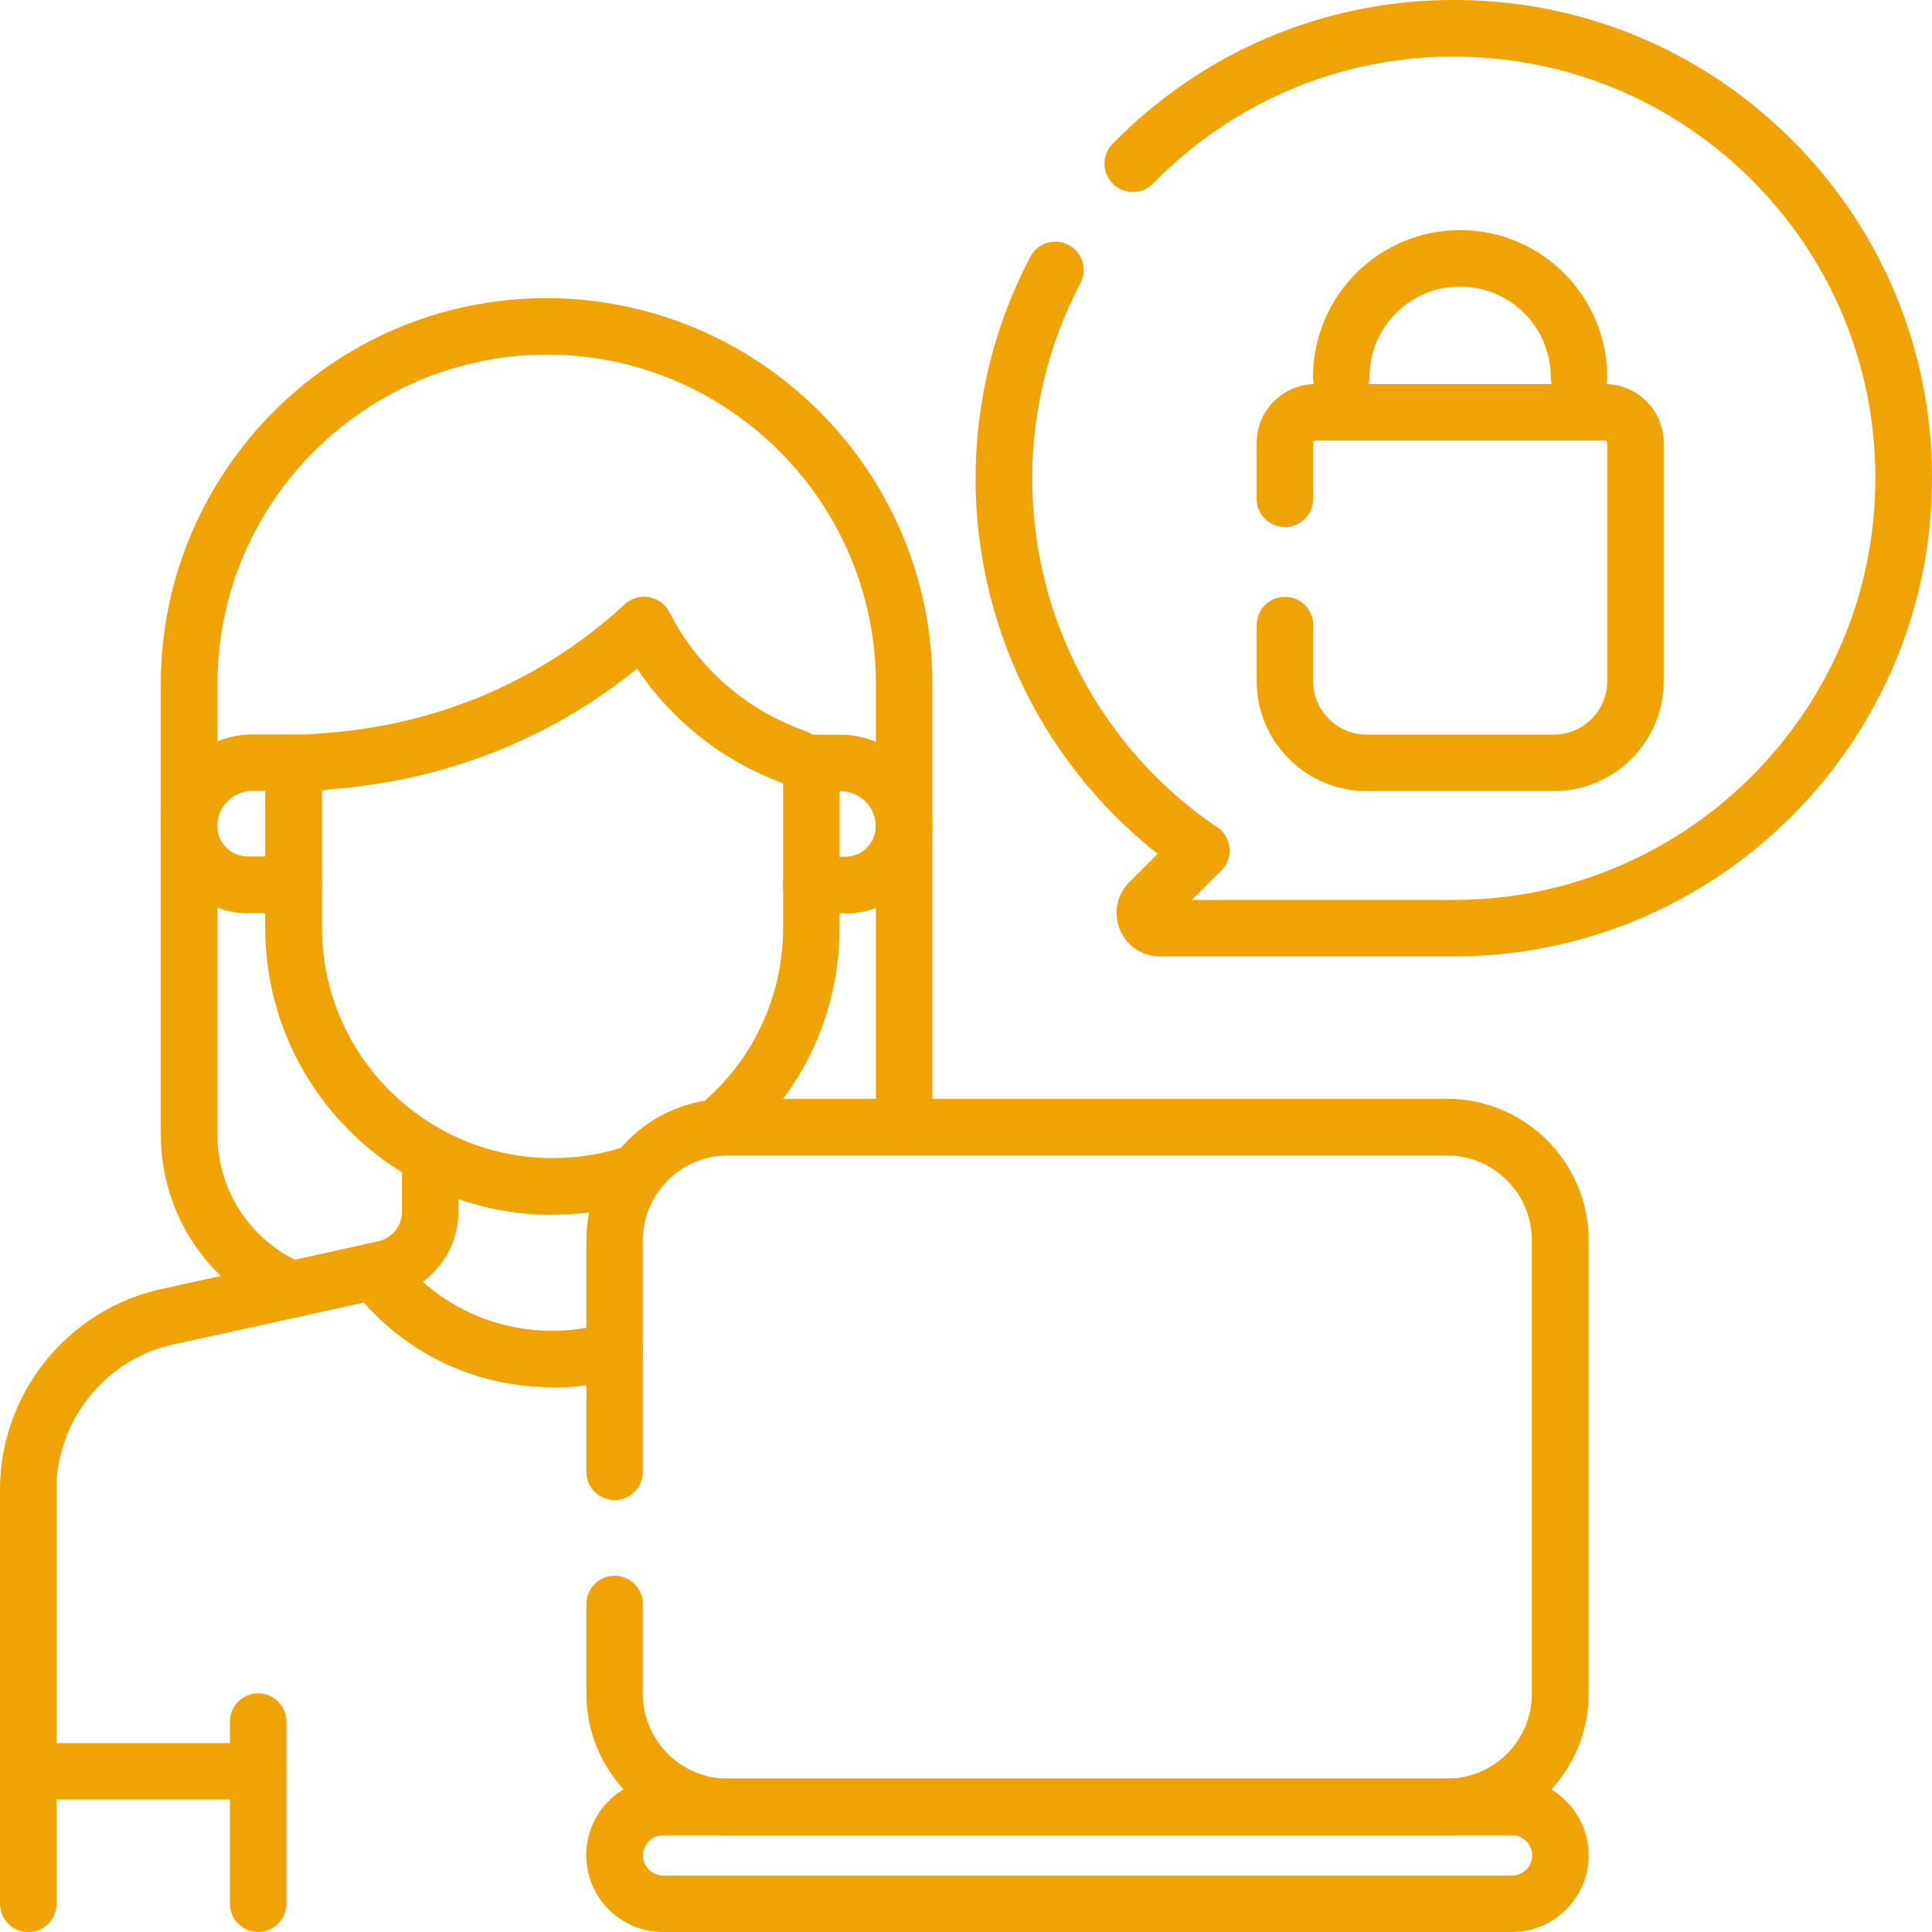
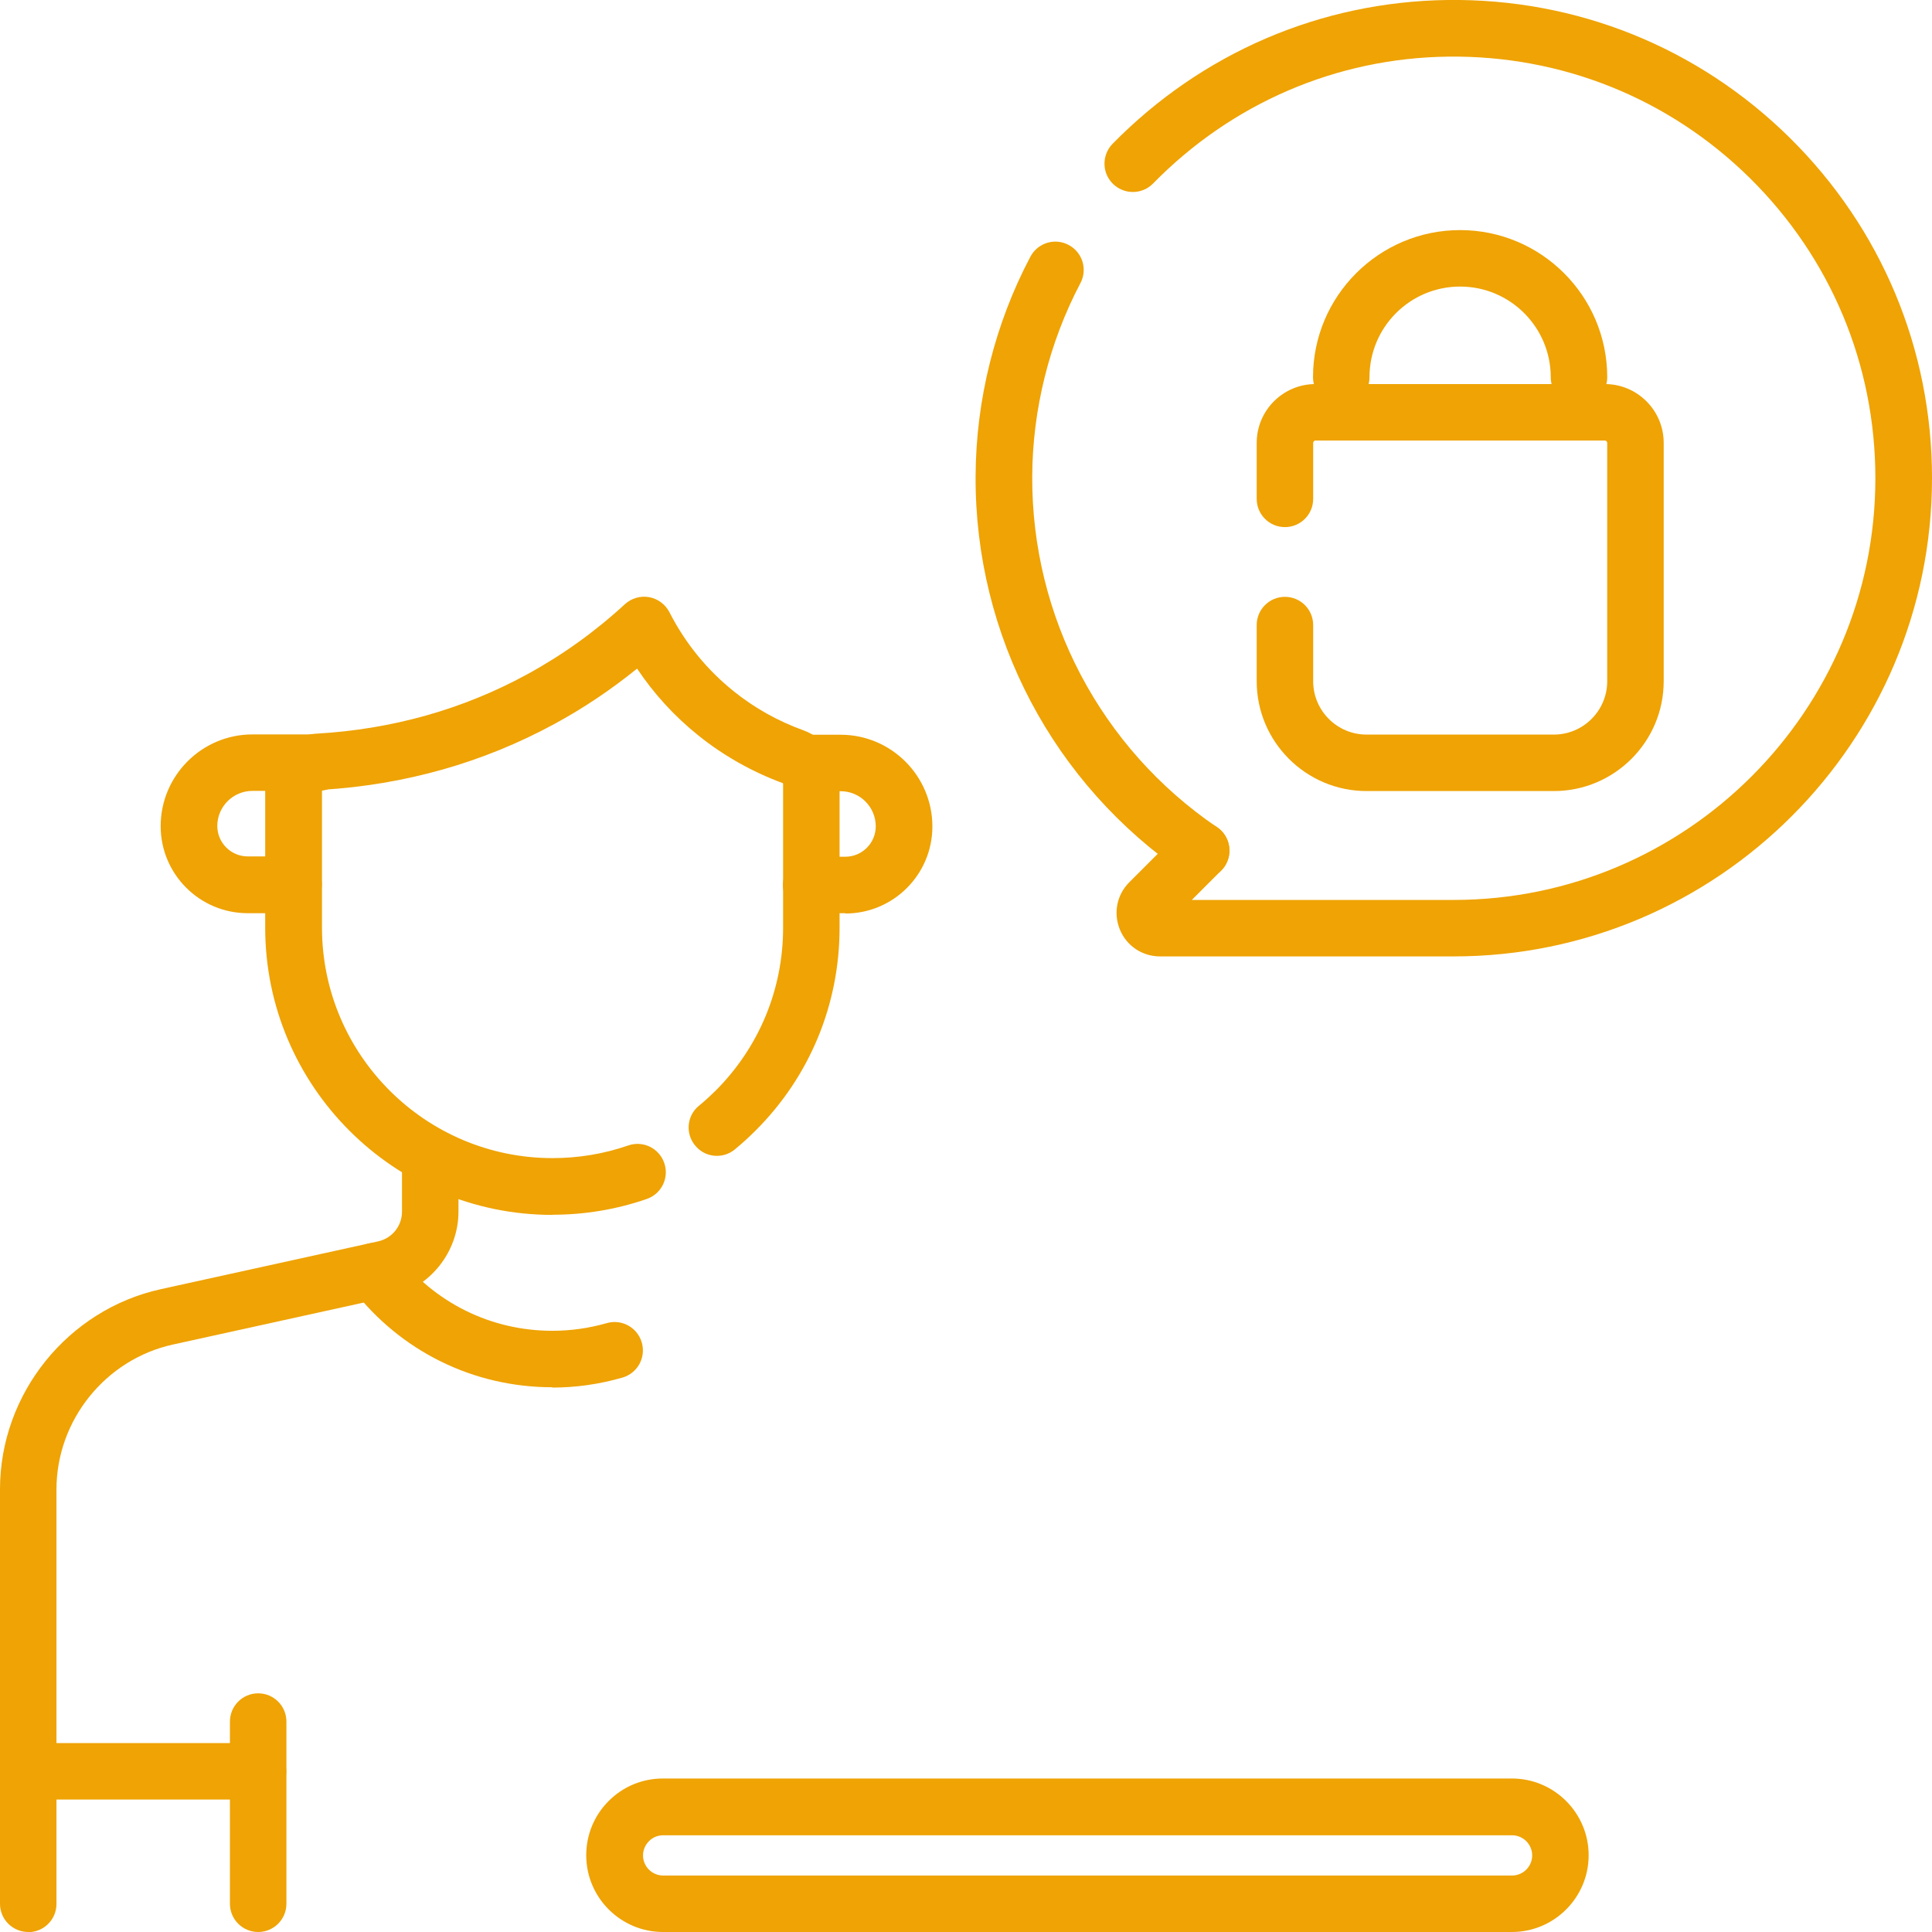
<svg xmlns="http://www.w3.org/2000/svg" id="Layer_2" data-name="Layer 2" viewBox="0 0 123.85 123.85">
  <defs>
    <style>
      .cls-1 {
        fill: #efa304;
        stroke-width: 0px;
      }
    </style>
  </defs>
  <g id="TEXTOS">
    <g>
      <g>
-         <path class="cls-1" d="M18.7,84.47c-.24,0-.48-.05-.71-.14-4.67-1.98-7.68-6.54-7.68-11.6v-28.89c0-13.6,11.07-24.7,24.67-24.73,13.7,0,24.79,11.1,24.79,24.73v28.42c0,1-.81,1.81-1.81,1.81s-1.81-.81-1.81-1.81v-28.42c0-11.64-9.47-21.11-21.1-21.11-11.66.03-21.11,9.5-21.11,21.11v28.89c0,3.61,2.15,6.85,5.47,8.26.92.39,1.35,1.46.96,2.38-.29.69-.96,1.11-1.67,1.11Z" />
        <path class="cls-1" d="M1.81,123.85c-1,0-1.81-.81-1.81-1.81v-26.57c0-6.12,4.34-11.52,10.32-12.83l13.91-3.06c.91-.2,1.54-.99,1.54-1.91v-3.56c0-1,.81-1.81,1.81-1.81s1.81.81,1.81,1.81v3.56c0,2.61-1.85,4.9-4.39,5.46l-13.91,3.06c-4.33.95-7.47,4.86-7.47,9.29v26.57c0,1-.81,1.81-1.81,1.81Z" />
        <path class="cls-1" d="M35.41,88.93c-5.07,0-9.75-2.31-12.84-6.34-.61-.8-.46-1.93.34-2.54.79-.61,1.93-.46,2.54.34,2.4,3.13,6.03,4.92,9.96,4.92,1.19,0,2.36-.17,3.48-.49.96-.28,1.97.27,2.25,1.24.28.96-.27,1.97-1.24,2.25-1.45.42-2.97.64-4.49.64Z" />
        <path class="cls-1" d="M18.82,58.54h-2.94c-3.08,0-5.58-2.5-5.58-5.58,0-3.24,2.64-5.88,5.88-5.88h4.23c1,0,1.81.81,1.81,1.81s-.81,1.81-1.81,1.81h-4.23c-1.24,0-2.25,1.01-2.25,2.25,0,1.07.87,1.95,1.95,1.95h2.94c1,0,1.81.81,1.81,1.81,0,1-.81,1.81-1.81,1.81Z" />
        <path class="cls-1" d="M54.19,58.54h-2.19c-1,0-1.81-.81-1.81-1.81s.81-1.81,1.81-1.81h2.19c1.07,0,1.95-.87,1.95-1.95,0-1.24-1.01-2.25-2.25-2.25h-2.42c-1,0-1.81-.81-1.81-1.81s.81-1.81,1.81-1.81h2.42c3.24,0,5.88,2.64,5.88,5.88,0,3.08-2.5,5.58-5.58,5.58Z" />
        <path class="cls-1" d="M35.41,77.88c-10.15,0-18.41-8.26-18.41-18.41v-8.94c0-1.86,1.45-3.4,3.3-3.5,4.83-.28,9.36-1.55,13.47-3.79,2.26-1.23,4.37-2.74,6.29-4.51.42-.38.99-.55,1.55-.45.56.1,1.04.46,1.3.96,1.01,1.98,2.4,3.69,4.12,5.07,1.34,1.08,2.85,1.92,4.48,2.51,1.38.5,2.31,1.82,2.31,3.3v9.35c0,4.92-1.91,9.54-5.39,13.01-.42.42-.86.82-1.32,1.2-.77.64-1.92.53-2.55-.25-.64-.77-.53-1.92.25-2.55.37-.3.72-.63,1.06-.96,2.79-2.79,4.33-6.5,4.33-10.45v-9.26c-1.98-.73-3.81-1.76-5.44-3.07-1.53-1.23-2.84-2.66-3.92-4.28-1.67,1.35-3.45,2.55-5.32,3.56-4.55,2.47-9.56,3.89-14.88,4.21v8.83c0,8.15,6.63,14.78,14.78,14.78,1.66,0,3.29-.27,4.85-.81.95-.33,1.98.17,2.31,1.12.33.95-.17,1.98-1.12,2.31-1.94.67-3.97,1.01-6.04,1.01Z" />
        <g>
          <path class="cls-1" d="M16.55,123.85c-1,0-1.81-.81-1.81-1.81v-11.68c0-1,.81-1.81,1.81-1.81s1.81.81,1.81,1.81v11.68c0,1-.81,1.81-1.81,1.81Z" />
          <path class="cls-1" d="M16.55,115.36H1.81c-1,0-1.81-.81-1.81-1.81s.81-1.81,1.81-1.81h14.73c1,0,1.81.81,1.81,1.81s-.81,1.81-1.81,1.81Z" />
        </g>
        <g>
          <path class="cls-1" d="M96.92,123.85h-54.42c-2.71,0-4.92-2.21-4.92-4.92,0-1.31.51-2.55,1.44-3.48s2.16-1.44,3.48-1.44h54.42c2.71,0,4.92,2.21,4.92,4.92s-2.21,4.92-4.92,4.92ZM42.51,117.65c-.34,0-.67.13-.91.38-.24.24-.38.57-.38.91,0,.71.58,1.29,1.29,1.29h54.42c.71,0,1.29-.58,1.29-1.29s-.58-1.29-1.29-1.29h-54.42Z" />
-           <path class="cls-1" d="M92.77,117.65h-46.11c-5,0-9.07-4.07-9.07-9.07v-5.76c0-1,.81-1.81,1.81-1.81s1.81.81,1.81,1.81v5.76c0,3,2.44,5.44,5.44,5.44h46.11c3,0,5.44-2.44,5.44-5.44v-29.07c0-3-2.44-5.44-5.44-5.44h-46.11c-3,0-5.44,2.44-5.44,5.44v14.84c0,1-.81,1.81-1.81,1.81s-1.81-.81-1.81-1.81v-14.84c0-5,4.07-9.07,9.07-9.07h46.11c5,0,9.07,4.07,9.07,9.07v29.07c0,5-4.07,9.07-9.07,9.07Z" />
        </g>
        <g>
          <path class="cls-1" d="M74.36,61.31c-1.13,0-2.14-.67-2.57-1.72s-.2-2.23.6-3.03l3.32-3.32c.71-.71,1.86-.71,2.57,0,.71.71.71,1.86,0,2.57l-1.88,1.88h16.79c14.9,0,27.03-12.13,27.03-27.03,0-7.29-2.86-14.12-8.04-19.24-5.19-5.12-12.07-7.88-19.35-7.79-7.15.09-13.86,2.98-18.91,8.13-.7.72-1.85.73-2.57.03-.72-.7-.73-1.85-.03-2.57C77.05,3.38,84.67.11,92.78,0c8.27-.11,16.07,3.03,21.95,8.83,5.88,5.81,9.12,13.56,9.12,21.82,0,16.9-13.75,30.66-30.66,30.66h-18.83Z" />
          <path class="cls-1" d="M77,56.34c-.35,0-.71-.1-1.02-.31-8.46-5.75-13.49-15.28-13.44-25.5.02-4.88,1.23-9.75,3.51-14.07.47-.89,1.56-1.23,2.45-.76.89.47,1.23,1.56.76,2.45-2,3.8-3.07,8.09-3.09,12.39-.04,9.01,4.39,17.42,11.85,22.49.83.56,1.04,1.69.48,2.52-.35.52-.92.79-1.5.79Z" />
        </g>
      </g>
      <path class="cls-1" d="M99.61,50.71h-12.01c-3.88,0-7.04-3.16-7.04-7.04v-3.6c0-1,.81-1.81,1.81-1.81s1.81.81,1.81,1.81v3.6c0,1.88,1.53,3.42,3.42,3.42h12.01c1.88,0,3.42-1.53,3.42-3.42v-15.28c0-.08-.07-.15-.15-.15h-18.55c-.08,0-.15.07-.15.15v3.59c0,1-.81,1.81-1.81,1.81s-1.81-.81-1.81-1.81v-3.59c0-2.08,1.69-3.77,3.77-3.77h18.55c2.08,0,3.77,1.69,3.77,3.77v15.28c0,3.88-3.16,7.04-7.04,7.04Z" />
      <path class="cls-1" d="M101.22,25.99c-1,0-1.81-.81-1.81-1.81,0-3.2-2.6-5.81-5.81-5.81s-5.81,2.6-5.81,5.81c0,1-.81,1.81-1.81,1.81s-1.81-.81-1.81-1.81c0-5.2,4.23-9.43,9.43-9.43s9.43,4.23,9.43,9.43c0,1-.81,1.81-1.81,1.81Z" />
    </g>
  </g>
</svg>